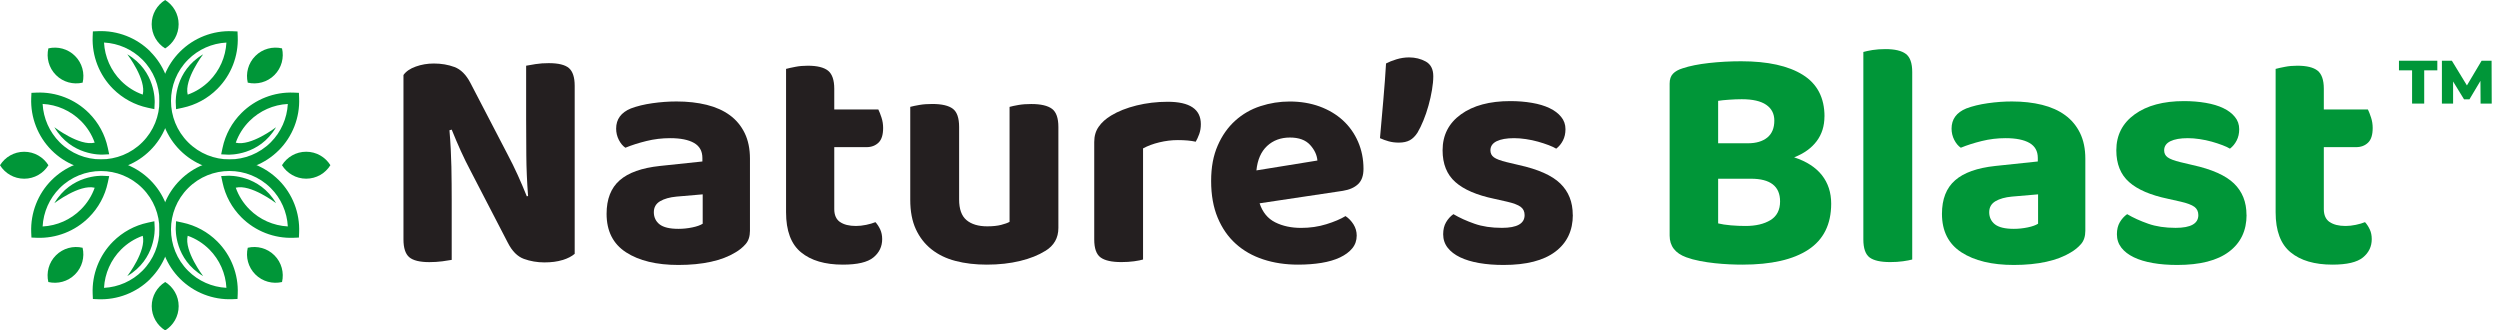
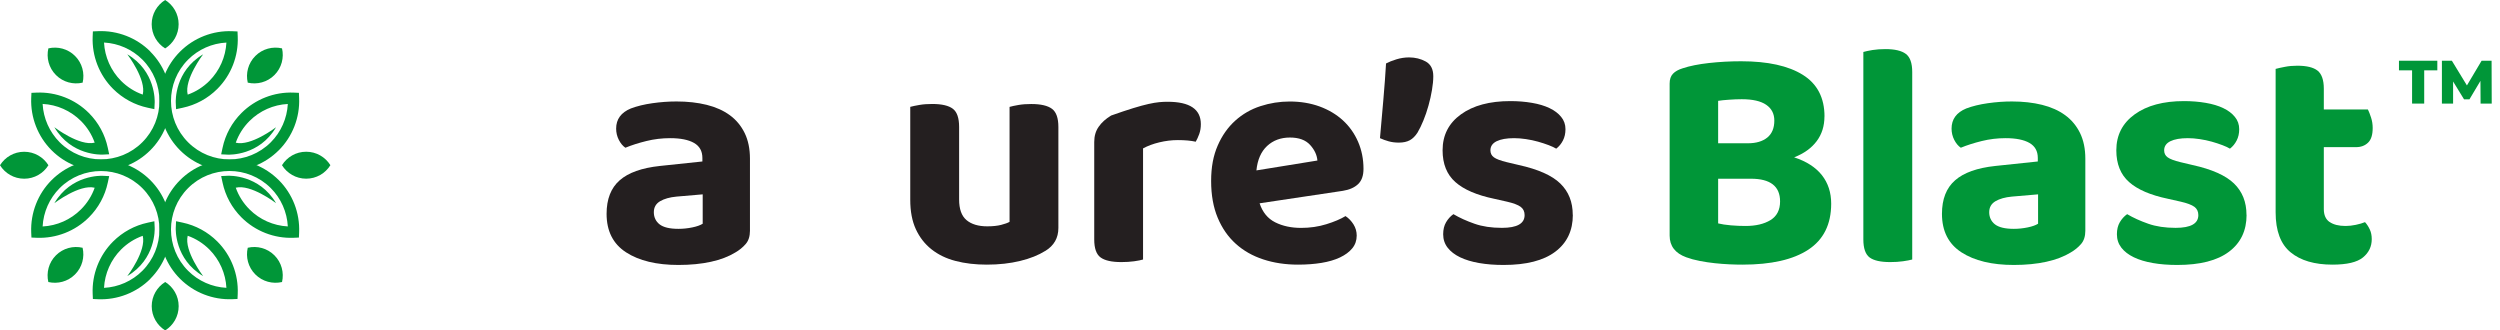
<svg xmlns="http://www.w3.org/2000/svg" width="227" height="30" viewBox="0 0 227 30" fill="none">
-   <path d="M51.077 23.609C50.612 23.756 50.061 23.826 49.425 23.826C48.789 23.826 48.148 23.719 47.569 23.507C46.99 23.295 46.505 22.81 46.121 22.06L42.757 15.567C42.426 14.947 42.125 14.331 41.843 13.711C41.562 13.091 41.289 12.447 41.015 11.77L40.811 11.827C40.909 12.985 40.966 14.095 40.987 15.147C41.007 16.199 41.015 17.219 41.015 18.206V23.597C40.824 23.634 40.538 23.679 40.159 23.728C39.784 23.776 39.392 23.801 38.984 23.801C38.116 23.801 37.504 23.65 37.157 23.352C36.811 23.055 36.635 22.516 36.635 21.741V6.811C36.868 6.48 37.239 6.228 37.753 6.044C38.263 5.861 38.809 5.767 39.392 5.767C40.069 5.767 40.693 5.873 41.264 6.085C41.835 6.297 42.312 6.77 42.7 7.504L46.093 14.029C46.423 14.649 46.725 15.265 47.006 15.885C47.288 16.505 47.561 17.149 47.834 17.826L47.949 17.798C47.851 16.505 47.798 15.273 47.789 14.115C47.781 12.957 47.773 11.843 47.773 10.779V5.967C47.965 5.93 48.25 5.881 48.63 5.82C49.009 5.759 49.408 5.734 49.833 5.734C50.701 5.734 51.313 5.885 51.66 6.183C52.006 6.485 52.182 7.019 52.182 7.794V23.047C51.913 23.279 51.545 23.467 51.081 23.613L51.077 23.609Z" fill="#241F20" />
  <path d="M61.428 9.213C62.431 9.213 63.344 9.315 64.168 9.519C64.988 9.723 65.689 10.037 66.269 10.461C66.848 10.885 67.296 11.427 67.618 12.084C67.936 12.741 68.096 13.515 68.096 14.405V20.958C68.096 21.46 67.965 21.864 67.704 22.162C67.443 22.463 67.129 22.716 66.762 22.928C66.162 23.295 65.428 23.577 64.56 23.768C63.691 23.96 62.704 24.058 61.603 24.058C59.613 24.058 58.026 23.674 56.848 22.912C55.669 22.149 55.078 20.983 55.078 19.417C55.078 18.083 55.473 17.068 56.264 16.374C57.056 15.677 58.275 15.245 59.919 15.069L63.777 14.662V14.343C63.777 13.723 63.524 13.271 63.022 12.981C62.52 12.692 61.795 12.545 60.848 12.545C60.114 12.545 59.392 12.63 58.687 12.806C57.981 12.981 57.349 13.181 56.786 13.414C56.554 13.259 56.354 13.022 56.191 12.704C56.028 12.386 55.946 12.043 55.946 11.676C55.946 10.828 56.391 10.216 57.28 9.849C57.839 9.637 58.491 9.478 59.237 9.372C59.98 9.266 60.71 9.213 61.428 9.213ZM61.603 20.779C62.027 20.779 62.447 20.734 62.863 20.648C63.279 20.563 63.593 20.449 63.805 20.314V17.647L61.428 17.851C60.808 17.908 60.31 18.051 59.935 18.271C59.56 18.495 59.368 18.825 59.368 19.27C59.368 19.715 59.543 20.102 59.89 20.371C60.237 20.64 60.808 20.779 61.599 20.779H61.603Z" fill="#241F20" />
-   <path d="M76.273 20.155C76.619 20.396 77.105 20.518 77.72 20.518C78.01 20.518 78.32 20.485 78.65 20.416C78.981 20.347 79.258 20.265 79.49 20.171C79.666 20.363 79.808 20.587 79.927 20.84C80.041 21.093 80.102 21.383 80.102 21.709C80.102 22.386 79.837 22.94 79.303 23.377C78.773 23.813 77.847 24.029 76.534 24.029C74.91 24.029 73.642 23.658 72.737 22.912C71.827 22.17 71.374 20.954 71.374 19.274V6.256C71.587 6.199 71.868 6.134 72.215 6.069C72.561 5.999 72.941 5.967 73.344 5.967C74.193 5.967 74.808 6.117 75.184 6.415C75.559 6.717 75.751 7.259 75.751 8.055V9.939H79.751C79.849 10.13 79.943 10.379 80.041 10.677C80.139 10.979 80.188 11.293 80.188 11.619C80.188 12.239 80.049 12.684 79.768 12.953C79.486 13.222 79.123 13.361 78.679 13.361H75.751V18.985C75.751 19.527 75.926 19.918 76.273 20.159V20.155Z" fill="#241F20" />
  <path d="M94.914 22.781C94.294 23.169 93.532 23.475 92.622 23.695C91.713 23.915 90.71 24.029 89.609 24.029C88.564 24.029 87.618 23.919 86.766 23.695C85.913 23.475 85.188 23.12 84.576 22.635C83.968 22.153 83.495 21.542 83.157 20.808C82.818 20.073 82.651 19.184 82.651 18.14V9.702C82.863 9.645 83.144 9.588 83.491 9.527C83.838 9.466 84.225 9.441 84.649 9.441C85.518 9.441 86.142 9.588 86.521 9.878C86.9 10.167 87.088 10.718 87.088 11.529V18.112C87.088 18.98 87.308 19.604 87.757 19.984C88.201 20.359 88.829 20.551 89.641 20.551C90.143 20.551 90.563 20.506 90.901 20.42C91.24 20.334 91.497 20.241 91.668 20.143V9.706C91.86 9.649 92.133 9.592 92.48 9.531C92.826 9.47 93.214 9.445 93.638 9.445C94.507 9.445 95.135 9.592 95.522 9.882C95.909 10.171 96.101 10.722 96.101 11.534V20.697C96.101 21.607 95.706 22.3 94.914 22.785V22.781Z" fill="#241F20" />
-   <path d="M103.789 23.564C103.597 23.622 103.324 23.675 102.977 23.724C102.63 23.772 102.243 23.797 101.819 23.797C100.95 23.797 100.322 23.658 99.935 23.377C99.547 23.095 99.356 22.549 99.356 21.737V12.896C99.356 12.353 99.49 11.892 99.763 11.505C100.032 11.117 100.412 10.779 100.893 10.489C101.529 10.102 102.3 9.8 103.197 9.576C104.094 9.356 105.037 9.241 106.023 9.241C108.034 9.241 109.037 9.918 109.037 11.272C109.037 11.603 108.988 11.9 108.891 12.17C108.793 12.439 108.687 12.671 108.572 12.867C108.128 12.769 107.585 12.72 106.949 12.72C106.386 12.72 105.828 12.79 105.269 12.924C104.706 13.059 104.217 13.242 103.789 13.475V23.564Z" fill="#241F20" />
+   <path d="M103.789 23.564C103.597 23.622 103.324 23.675 102.977 23.724C102.63 23.772 102.243 23.797 101.819 23.797C100.95 23.797 100.322 23.658 99.935 23.377C99.547 23.095 99.356 22.549 99.356 21.737V12.896C99.356 12.353 99.49 11.892 99.763 11.505C100.032 11.117 100.412 10.779 100.893 10.489C104.094 9.356 105.037 9.241 106.023 9.241C108.034 9.241 109.037 9.918 109.037 11.272C109.037 11.603 108.988 11.9 108.891 12.17C108.793 12.439 108.687 12.671 108.572 12.867C108.128 12.769 107.585 12.72 106.949 12.72C106.386 12.72 105.828 12.79 105.269 12.924C104.706 13.059 104.217 13.242 103.789 13.475V23.564Z" fill="#241F20" />
  <path d="M114.372 18.462C114.641 19.274 115.114 19.849 115.791 20.188C116.468 20.526 117.251 20.693 118.14 20.693C118.952 20.693 119.714 20.583 120.432 20.359C121.146 20.139 121.729 19.89 122.173 19.621C122.463 19.812 122.704 20.065 122.899 20.375C123.091 20.685 123.189 21.024 123.189 21.391C123.189 21.835 123.054 22.223 122.785 22.549C122.516 22.879 122.141 23.152 121.668 23.377C121.195 23.601 120.632 23.764 119.987 23.87C119.339 23.976 118.629 24.029 117.859 24.029C116.717 24.029 115.664 23.87 114.698 23.552C113.731 23.234 112.899 22.761 112.206 22.133C111.509 21.505 110.962 20.718 110.567 19.772C110.171 18.825 109.971 17.712 109.971 16.436C109.971 15.159 110.171 14.127 110.567 13.218C110.962 12.308 111.496 11.554 112.161 10.954C112.826 10.355 113.593 9.914 114.453 9.637C115.314 9.356 116.199 9.217 117.104 9.217C118.091 9.217 118.992 9.368 119.816 9.666C120.636 9.967 121.341 10.387 121.933 10.926C122.524 11.468 122.981 12.113 123.311 12.867C123.638 13.621 123.805 14.441 123.805 15.33C123.805 15.95 123.642 16.411 123.311 16.721C122.981 17.031 122.52 17.235 121.921 17.329L114.384 18.458L114.372 18.462ZM117.125 12.488C116.293 12.488 115.603 12.745 115.053 13.254C114.502 13.768 114.18 14.507 114.082 15.473L119.62 14.576C119.58 14.074 119.359 13.601 118.956 13.157C118.548 12.712 117.94 12.488 117.129 12.488H117.125Z" fill="#241F20" />
  <path d="M128.723 12.023C128.511 12.353 128.275 12.59 128.014 12.732C127.753 12.875 127.418 12.949 127.015 12.949C126.684 12.949 126.383 12.912 126.101 12.834C125.82 12.757 125.555 12.659 125.302 12.545C125.4 11.444 125.502 10.281 125.608 9.066C125.714 7.851 125.795 6.745 125.852 5.763C126.105 5.628 126.419 5.502 126.794 5.387C127.17 5.273 127.553 5.212 127.94 5.212C128.499 5.212 129.009 5.338 129.462 5.587C129.914 5.84 130.143 6.285 130.143 6.921C130.143 7.288 130.102 7.704 130.024 8.169C129.947 8.634 129.841 9.107 129.706 9.588C129.572 10.073 129.417 10.526 129.241 10.95C129.066 11.374 128.895 11.733 128.719 12.023H128.723Z" fill="#241F20" />
  <path d="M142.814 19.507C142.814 20.938 142.284 22.055 141.219 22.855C140.155 23.658 138.589 24.058 136.521 24.058C135.709 24.058 134.971 24.001 134.302 23.883C133.638 23.768 133.059 23.593 132.577 23.361C132.092 23.128 131.717 22.838 131.448 22.492C131.178 22.145 131.04 21.737 131.04 21.273C131.04 20.848 131.125 20.485 131.301 20.184C131.476 19.886 131.696 19.637 131.97 19.445C132.528 19.776 133.169 20.065 133.882 20.314C134.596 20.567 135.428 20.689 136.374 20.689C137.749 20.689 138.434 20.302 138.434 19.531C138.434 19.201 138.311 18.952 138.071 18.776C137.83 18.601 137.418 18.446 136.839 18.312L135.681 18.051C134.094 17.72 132.916 17.215 132.145 16.529C131.37 15.844 130.987 14.882 130.987 13.646C130.987 12.276 131.541 11.187 132.655 10.383C133.764 9.58 135.261 9.18 137.133 9.18C137.83 9.18 138.487 9.233 139.103 9.339C139.723 9.445 140.253 9.604 140.697 9.817C141.142 10.029 141.497 10.294 141.754 10.616C142.015 10.934 142.145 11.305 142.145 11.733C142.145 12.121 142.068 12.463 141.913 12.761C141.758 13.063 141.554 13.307 141.305 13.499C141.15 13.401 140.922 13.295 140.624 13.181C140.322 13.067 140 12.961 139.653 12.863C139.307 12.765 138.939 12.688 138.552 12.63C138.165 12.573 137.81 12.545 137.479 12.545C136.802 12.545 136.276 12.639 135.897 12.822C135.522 13.006 135.33 13.283 135.33 13.65C135.33 13.919 135.436 14.135 135.648 14.286C135.86 14.441 136.248 14.588 136.807 14.723L137.908 14.984C139.665 15.371 140.922 15.93 141.676 16.664C142.431 17.398 142.806 18.344 142.806 19.507H142.814Z" fill="#241F20" />
  <path d="M165.66 10.575C165.66 11.444 165.424 12.194 164.951 12.822C164.478 13.45 163.797 13.94 162.908 14.286C164.029 14.653 164.869 15.196 165.432 15.909C165.991 16.623 166.272 17.484 166.272 18.491C166.272 20.367 165.579 21.758 164.2 22.667C162.818 23.577 160.824 24.029 158.213 24.029C157.867 24.029 157.475 24.021 157.039 24.001C156.603 23.98 156.158 23.948 155.705 23.899C155.253 23.85 154.796 23.785 154.343 23.695C153.89 23.609 153.479 23.495 153.112 23.361C152.108 22.994 151.603 22.337 151.603 21.391V7.59C151.603 7.202 151.704 6.905 151.908 6.693C152.112 6.48 152.406 6.317 152.793 6.199C153.43 5.987 154.225 5.828 155.171 5.722C156.117 5.616 157.096 5.563 158.099 5.563C160.514 5.563 162.382 5.975 163.695 6.795C165.008 7.614 165.665 8.879 165.665 10.579L165.66 10.575ZM156.007 13.01H158.703C159.457 13.01 160.045 12.835 160.473 12.488C160.897 12.141 161.109 11.627 161.109 10.95C161.109 10.33 160.864 9.853 160.371 9.515C159.877 9.176 159.139 9.009 158.152 9.009C157.785 9.009 157.398 9.025 156.994 9.054C156.586 9.082 156.26 9.115 156.007 9.156V13.014V13.01ZM161.631 18.287C161.631 16.917 160.75 16.228 158.992 16.228H156.007V20.285C156.317 20.363 156.705 20.42 157.165 20.461C157.63 20.502 158.075 20.518 158.499 20.518C159.429 20.518 160.179 20.339 160.762 19.984C161.342 19.625 161.631 19.062 161.631 18.287Z" fill="#009638" />
  <path d="M171.631 23.797C170.763 23.797 170.139 23.658 169.759 23.377C169.384 23.095 169.192 22.549 169.192 21.737V4.719C169.384 4.661 169.661 4.604 170.02 4.543C170.379 4.486 170.771 4.458 171.195 4.458C172.043 4.458 172.663 4.604 173.05 4.894C173.438 5.183 173.63 5.734 173.63 6.546V23.564C173.418 23.622 173.136 23.674 172.789 23.723C172.443 23.772 172.055 23.797 171.631 23.797Z" fill="#009638" />
  <path d="M182.68 9.213C183.683 9.213 184.596 9.315 185.42 9.519C186.24 9.723 186.941 10.037 187.52 10.461C188.1 10.885 188.548 11.427 188.87 12.084C189.188 12.741 189.348 13.515 189.348 14.405V20.958C189.348 21.46 189.217 21.864 188.956 22.162C188.695 22.463 188.381 22.716 188.014 22.928C187.414 23.295 186.68 23.577 185.812 23.768C184.943 23.96 183.956 24.058 182.855 24.058C180.865 24.058 179.278 23.674 178.1 22.912C176.921 22.149 176.33 20.983 176.33 19.417C176.33 18.083 176.725 17.068 177.52 16.374C178.312 15.677 179.531 15.245 181.175 15.069L185.033 14.662V14.343C185.033 13.723 184.78 13.271 184.278 12.981C183.777 12.692 183.051 12.545 182.104 12.545C181.37 12.545 180.649 12.63 179.943 12.806C179.237 12.981 178.605 13.181 178.042 13.414C177.81 13.259 177.61 13.022 177.447 12.704C177.284 12.386 177.202 12.043 177.202 11.676C177.202 10.828 177.647 10.216 178.536 9.849C179.095 9.637 179.747 9.478 180.494 9.372C181.236 9.266 181.966 9.213 182.684 9.213H182.68ZM182.855 20.779C183.279 20.779 183.699 20.734 184.115 20.648C184.531 20.563 184.845 20.449 185.057 20.314V17.647L182.68 17.851C182.06 17.908 181.562 18.051 181.187 18.271C180.812 18.495 180.62 18.825 180.62 19.27C180.62 19.715 180.795 20.102 181.142 20.371C181.489 20.64 182.06 20.779 182.851 20.779H182.855Z" fill="#009638" />
  <path d="M203.989 19.507C203.989 20.938 203.459 22.055 202.394 22.855C201.33 23.658 199.764 24.058 197.696 24.058C196.884 24.058 196.146 24.001 195.477 23.883C194.813 23.768 194.233 23.593 193.752 23.361C193.267 23.128 192.892 22.838 192.622 22.492C192.353 22.145 192.215 21.737 192.215 21.273C192.215 20.848 192.3 20.485 192.476 20.184C192.651 19.886 192.871 19.637 193.144 19.445C193.703 19.776 194.344 20.065 195.057 20.314C195.771 20.567 196.603 20.689 197.549 20.689C198.923 20.689 199.609 20.302 199.609 19.531C199.609 19.201 199.486 18.952 199.246 18.776C199.005 18.601 198.593 18.446 198.014 18.312L196.856 18.051C195.269 17.72 194.091 17.215 193.32 16.529C192.545 15.844 192.162 14.882 192.162 13.646C192.162 12.276 192.716 11.187 193.83 10.383C194.939 9.58 196.436 9.18 198.308 9.18C199.005 9.18 199.662 9.233 200.277 9.339C200.897 9.445 201.428 9.604 201.872 9.817C202.317 10.029 202.671 10.294 202.928 10.616C203.189 10.934 203.32 11.305 203.32 11.733C203.32 12.121 203.242 12.463 203.087 12.761C202.932 13.063 202.729 13.307 202.48 13.499C202.325 13.401 202.096 13.295 201.799 13.181C201.497 13.067 201.175 12.961 200.828 12.863C200.481 12.765 200.114 12.688 199.727 12.63C199.339 12.573 198.985 12.545 198.654 12.545C197.977 12.545 197.451 12.639 197.072 12.822C196.697 13.006 196.505 13.283 196.505 13.65C196.505 13.919 196.611 14.135 196.823 14.286C197.035 14.441 197.423 14.588 197.981 14.723L199.082 14.984C200.84 15.371 202.096 15.93 202.851 16.664C203.605 17.398 203.981 18.344 203.981 19.507H203.989Z" fill="#009638" />
  <path d="M211.529 20.155C211.876 20.396 212.361 20.518 212.977 20.518C213.266 20.518 213.576 20.485 213.903 20.416C214.233 20.347 214.51 20.265 214.743 20.171C214.918 20.363 215.061 20.587 215.179 20.84C215.297 21.093 215.355 21.383 215.355 21.709C215.355 22.386 215.089 22.94 214.555 23.377C214.021 23.813 213.099 24.029 211.786 24.029C210.163 24.029 208.894 23.658 207.989 22.912C207.08 22.17 206.627 20.954 206.627 19.274V6.256C206.839 6.199 207.12 6.134 207.467 6.069C207.814 5.999 208.193 5.967 208.597 5.967C209.445 5.967 210.061 6.117 210.436 6.415C210.811 6.717 211.003 7.259 211.003 8.055V9.939H215.004C215.102 10.13 215.195 10.379 215.293 10.677C215.391 10.979 215.44 11.293 215.44 11.619C215.44 12.239 215.302 12.684 215.02 12.953C214.739 13.222 214.376 13.361 213.931 13.361H211.003V18.985C211.003 19.527 211.178 19.918 211.525 20.159L211.529 20.155Z" fill="#009638" />
  <path d="M219.021 6.387H217.826V5.514H221.309V6.387H220.118V9.405H219.017V6.387H219.021Z" fill="#009638" />
  <path d="M225.237 9.405L225.224 7.345L224.225 9.021H223.736L222.741 7.398V9.405H221.725V5.514H222.63L223.997 7.757L225.33 5.514H226.236L226.248 9.405H225.237Z" fill="#009638" />
  <path d="M13.646 4.686C16.117 7.157 16.117 11.179 13.646 13.646C11.175 16.113 7.157 16.117 4.686 13.646C3.438 12.398 2.765 10.669 2.834 8.903L2.855 8.43L3.328 8.409C5.094 8.336 6.823 9.013 8.071 10.261C8.94 11.13 9.535 12.223 9.788 13.422L9.914 14.009L9.315 14.038C9.197 14.042 6.464 14.148 4.935 11.55C4.935 11.55 7.215 13.299 8.597 12.953C8.336 12.215 7.912 11.542 7.349 10.983C6.419 10.053 5.175 9.502 3.87 9.437C3.94 10.742 4.49 11.986 5.416 12.916C7.488 14.988 10.852 14.988 12.924 12.916C14.996 10.844 14.996 7.48 12.924 5.408C11.994 4.478 10.75 3.932 9.445 3.862C9.515 5.167 10.065 6.411 10.991 7.341C11.554 7.904 12.223 8.328 12.961 8.589C13.299 7.227 11.611 4.996 11.558 4.931C14.156 6.46 14.05 9.197 14.046 9.311L14.017 9.91L13.426 9.784C12.231 9.531 11.138 8.936 10.265 8.067C9.017 6.819 8.34 5.09 8.414 3.324L8.434 2.851L8.907 2.83C10.673 2.757 12.402 3.43 13.65 4.678L13.646 4.686Z" fill="#009638" />
  <path d="M25.314 16.354C26.562 17.602 27.235 19.331 27.161 21.097L27.141 21.57L26.668 21.59C24.902 21.664 23.177 20.991 21.925 19.739C21.056 18.87 20.461 17.777 20.208 16.578L20.081 15.987L20.685 15.958C20.799 15.954 23.536 15.844 25.065 18.446C24.996 18.393 22.765 16.705 21.407 17.043C21.668 17.781 22.092 18.45 22.655 19.013C23.585 19.943 24.828 20.493 26.134 20.559C26.064 19.258 25.518 18.01 24.588 17.08C22.516 15.008 19.151 15.008 17.08 17.08C15.008 19.152 15.008 22.516 17.08 24.588C18.01 25.518 19.253 26.069 20.558 26.134C20.489 24.829 19.939 23.585 19.013 22.655C18.45 22.092 17.781 21.668 17.043 21.407C16.7 22.79 18.446 25.069 18.446 25.069C15.848 23.54 15.954 20.803 15.958 20.689L15.987 20.086L16.574 20.212C17.773 20.465 18.866 21.06 19.735 21.929C20.983 23.177 21.66 24.906 21.586 26.672L21.566 27.145L21.093 27.166C19.327 27.239 17.598 26.562 16.35 25.314C13.878 22.843 13.878 18.825 16.35 16.354C18.821 13.883 22.842 13.883 25.31 16.354H25.314Z" fill="#009638" />
  <path d="M13.646 25.314C16.117 22.843 16.117 18.821 13.646 16.354C11.175 13.887 7.157 13.883 4.686 16.354C3.438 17.602 2.765 19.331 2.834 21.097L2.855 21.57L3.328 21.59C5.094 21.664 6.823 20.987 8.071 19.739C8.94 18.87 9.535 17.777 9.788 16.578L9.914 15.991L9.315 15.963C9.197 15.958 6.464 15.852 4.935 18.45C4.935 18.45 7.215 16.701 8.597 17.047C8.336 17.785 7.912 18.458 7.349 19.017C6.419 19.947 5.175 20.498 3.87 20.563C3.94 19.258 4.49 18.014 5.416 17.084C7.488 15.012 10.852 15.012 12.924 17.084C14.996 19.156 14.996 22.52 12.924 24.592C11.994 25.522 10.75 26.069 9.445 26.138C9.515 24.833 10.065 23.589 10.991 22.659C11.554 22.096 12.223 21.672 12.961 21.411C13.299 22.773 11.611 25.004 11.558 25.069C14.156 23.54 14.05 20.803 14.046 20.689L14.017 20.09L13.426 20.216C12.231 20.469 11.138 21.064 10.265 21.933C9.017 23.181 8.34 24.91 8.414 26.676L8.434 27.149L8.907 27.17C10.673 27.243 12.402 26.57 13.65 25.322L13.646 25.314Z" fill="#009638" />
  <path d="M25.314 13.646C26.562 12.398 27.235 10.669 27.161 8.903L27.141 8.43L26.668 8.409C24.902 8.336 23.177 9.009 21.925 10.261C21.056 11.13 20.461 12.223 20.208 13.422L20.081 14.013L20.685 14.042C20.799 14.046 23.536 14.156 25.065 11.554C24.996 11.607 22.765 13.295 21.407 12.957C21.668 12.219 22.092 11.55 22.655 10.987C23.585 10.057 24.828 9.506 26.134 9.441C26.064 10.742 25.518 11.99 24.588 12.92C22.516 14.992 19.151 14.992 17.08 12.92C15.008 10.848 15.008 7.484 17.08 5.412C18.01 4.482 19.253 3.931 20.558 3.866C20.489 5.171 19.939 6.415 19.013 7.345C18.45 7.908 17.781 8.332 17.043 8.593C16.7 7.21 18.446 4.931 18.446 4.931C15.848 6.46 15.954 9.197 15.958 9.311L15.987 9.914L16.574 9.788C17.773 9.535 18.866 8.94 19.735 8.071C20.983 6.823 21.66 5.094 21.586 3.328L21.566 2.855L21.093 2.834C19.327 2.761 17.598 3.438 16.35 4.686C13.878 7.157 13.878 11.175 16.35 13.646C18.821 16.117 22.842 16.117 25.31 13.646H25.314Z" fill="#009638" />
  <path d="M2.198 16.227C3.128 16.227 3.94 15.738 4.396 15.004C3.94 14.27 3.128 13.78 2.198 13.78C1.268 13.78 0.457 14.27 0 15.004C0.457 15.738 1.268 16.227 2.198 16.227Z" fill="#009638" />
  <path d="M5.082 6.815C5.738 7.471 6.66 7.7 7.504 7.504C7.7 6.66 7.472 5.738 6.815 5.082C6.158 4.425 5.237 4.197 4.392 4.392C4.197 5.237 4.425 6.158 5.082 6.815Z" fill="#009638" />
  <path d="M13.773 2.198C13.773 3.128 14.262 3.94 14.996 4.396C15.73 3.94 16.219 3.128 16.219 2.198C16.219 1.268 15.73 0.457 14.996 0C14.262 0.457 13.773 1.268 13.773 2.198Z" fill="#009638" />
  <path d="M23.185 5.082C22.529 5.738 22.3 6.66 22.496 7.504C23.34 7.7 24.262 7.471 24.918 6.815C25.575 6.158 25.803 5.237 25.608 4.392C24.764 4.197 23.842 4.425 23.185 5.082Z" fill="#009638" />
  <path d="M27.802 13.777C26.872 13.777 26.06 14.266 25.604 15C26.06 15.734 26.872 16.224 27.802 16.224C28.732 16.224 29.543 15.734 30 15C29.543 14.266 28.732 13.777 27.802 13.777Z" fill="#009638" />
  <path d="M24.918 23.185C24.262 22.529 23.34 22.3 22.496 22.496C22.3 23.34 22.529 24.262 23.185 24.918C23.842 25.575 24.764 25.803 25.608 25.608C25.803 24.764 25.575 23.842 24.918 23.185Z" fill="#009638" />
  <path d="M16.223 27.802C16.223 26.872 15.734 26.06 15 25.604C14.266 26.06 13.776 26.872 13.776 27.802C13.776 28.732 14.266 29.543 15 30C15.734 29.543 16.223 28.732 16.223 27.802Z" fill="#009638" />
  <path d="M6.811 24.918C7.468 24.262 7.696 23.34 7.5 22.496C6.656 22.3 5.734 22.529 5.078 23.185C4.421 23.842 4.193 24.764 4.389 25.608C5.233 25.803 6.154 25.575 6.811 24.918Z" fill="#009638" />
</svg>